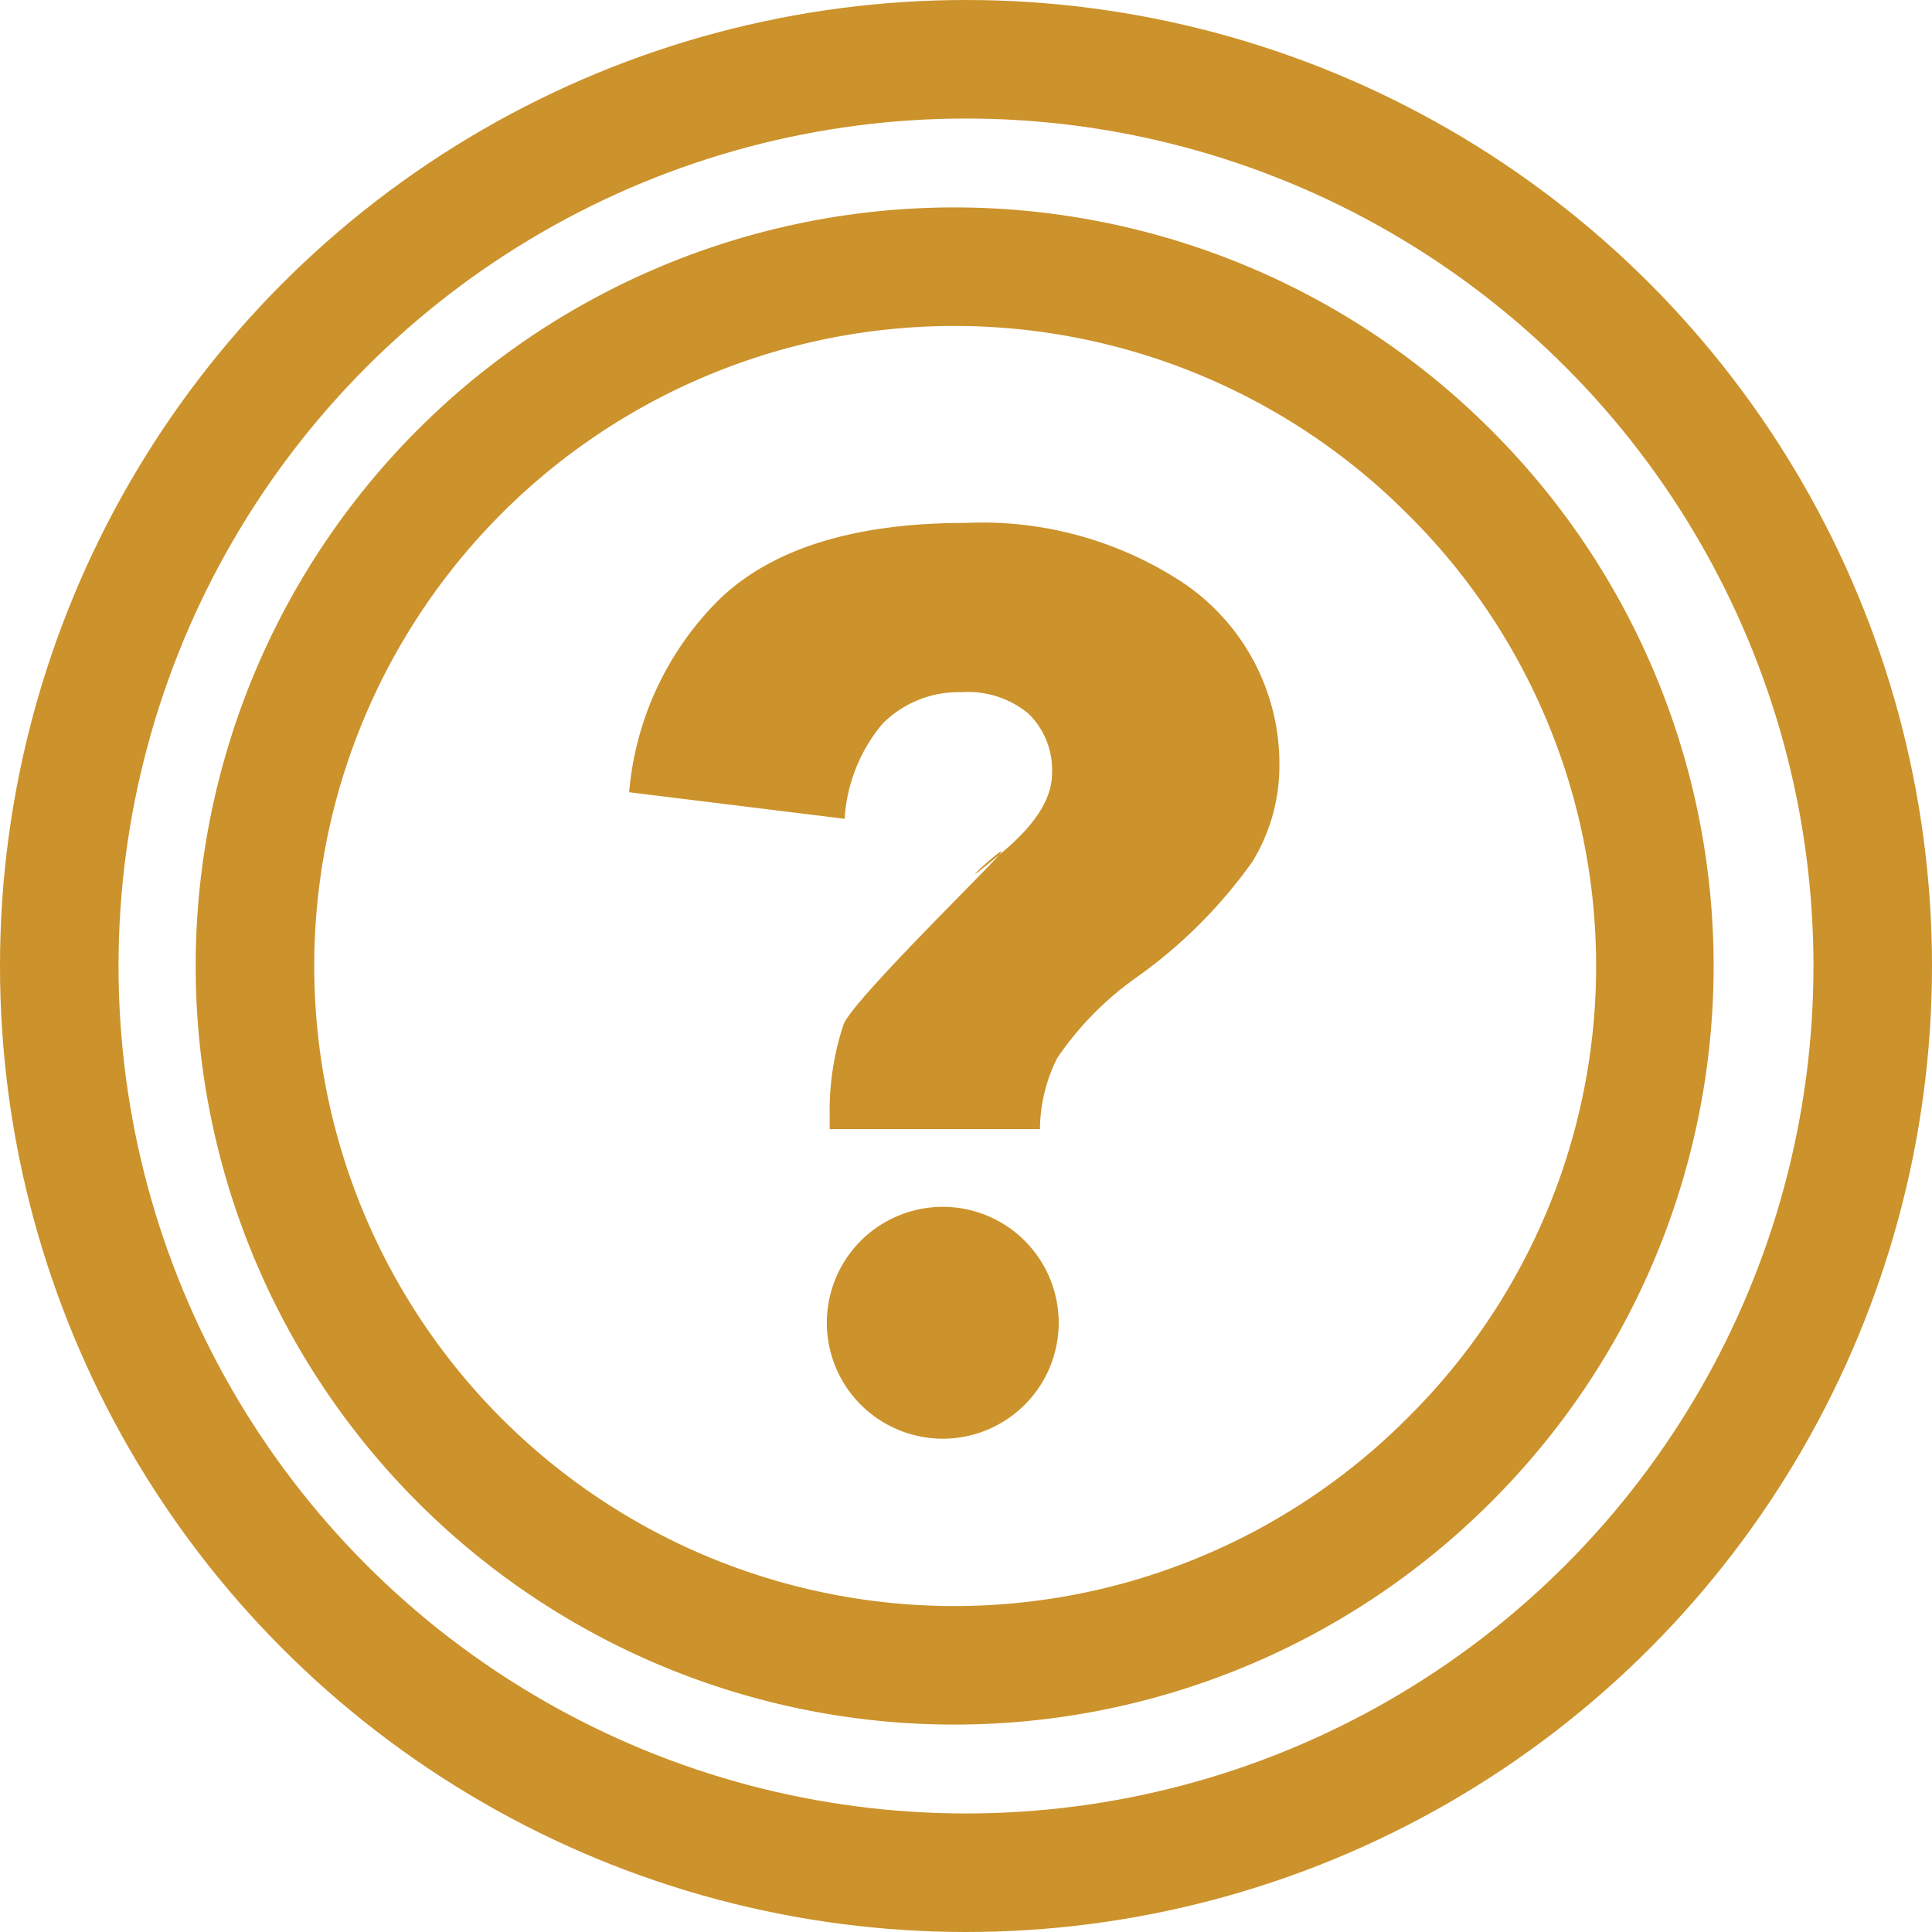
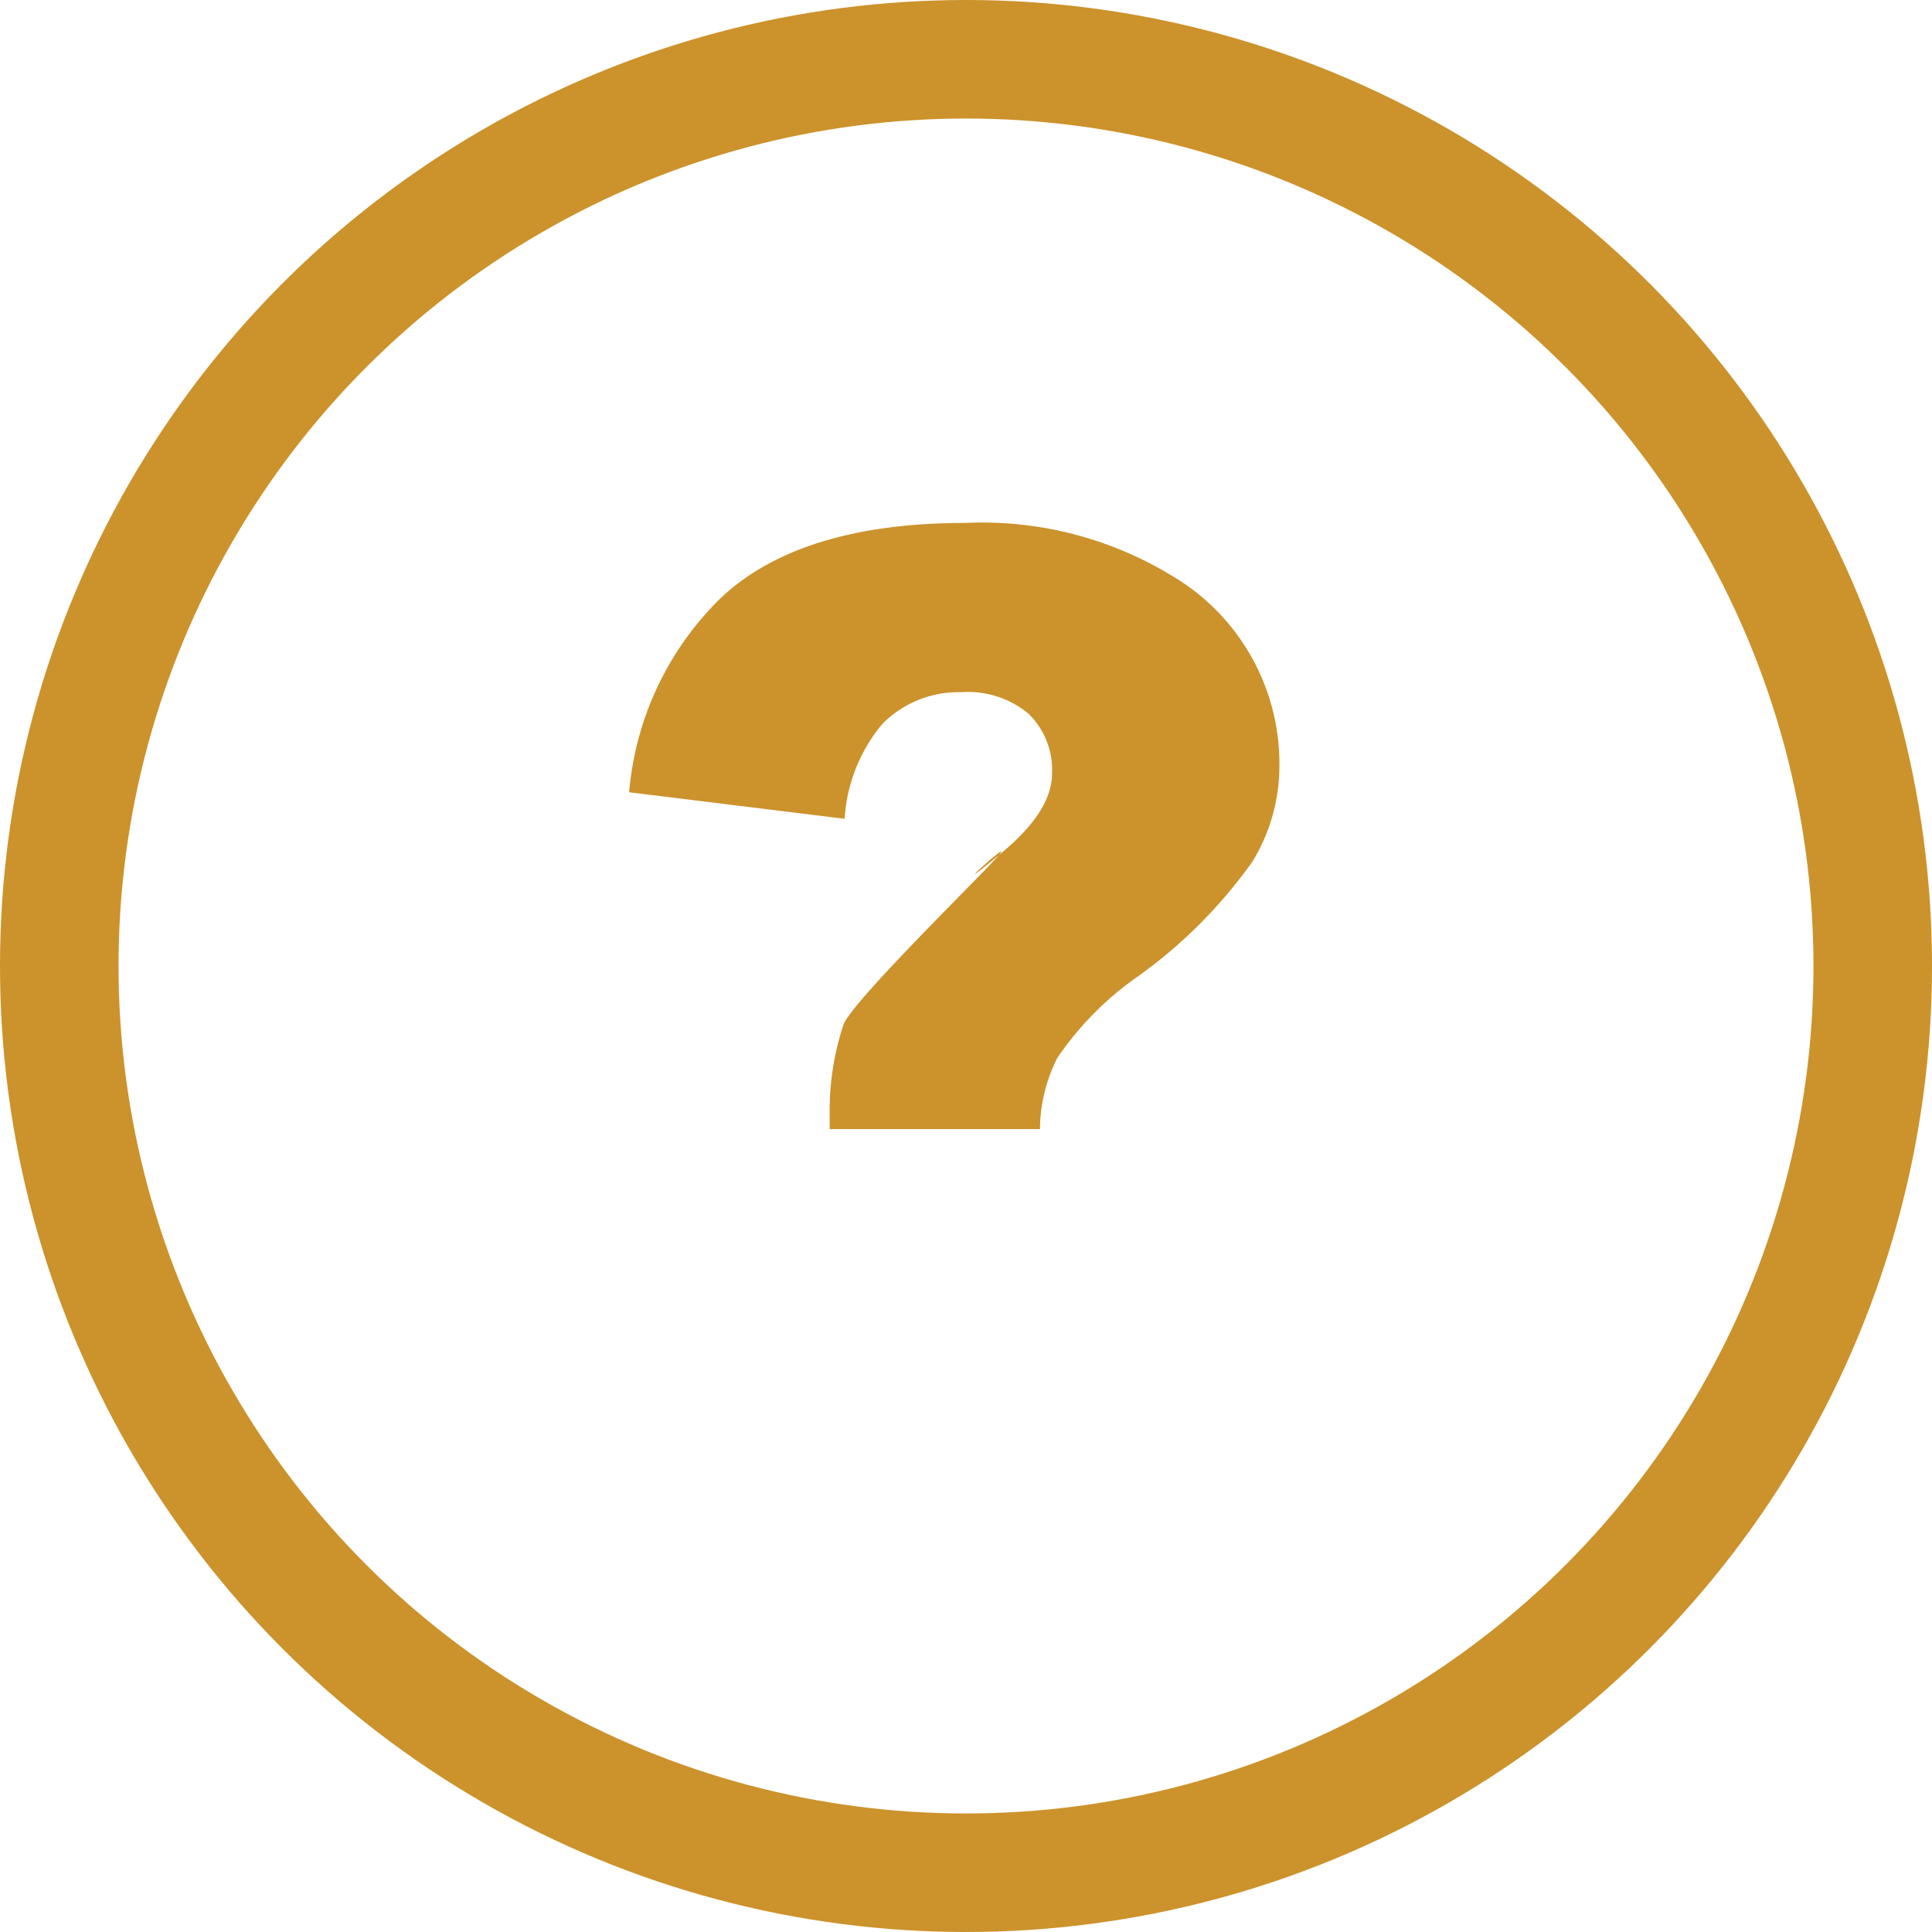
<svg xmlns="http://www.w3.org/2000/svg" viewBox="0 0 81.5 81.5">
  <defs>
    <style>.cls-1{fill:none;stroke:#cc922b;stroke-miterlimit:10;stroke-width:5px;}.cls-2{fill:#cc922b;}</style>
  </defs>
  <title>bis_people</title>
  <g id="Layer_2" data-name="Layer 2">
    <g id="Layer_1-2" data-name="Layer 1">
      <circle class="cls-1" cx="40.75" cy="40.75" r="38.25" />
      <g id="Help">
-         <path class="cls-2" d="M62.88,18.12a32,32,0,1,0,0,45.26A31.92,31.92,0,0,0,62.88,18.12ZM59.35,59.84a27,27,0,1,1,0-38.18A26.82,26.82,0,0,1,59.35,59.84Z" />
        <path class="cls-2" d="M49.49,24.32a15.4,15.4,0,0,0-8.78-2.26c-4.65,0-8.14,1.08-10.36,3.22a13,13,0,0,0-3.81,8.14l9.09,1.12a6.89,6.89,0,0,1,1.59-4,4.51,4.51,0,0,1,3.33-1.34,4,4,0,0,1,2.83.9,3.31,3.31,0,0,1,1,2.52c0,1.09-.73,2.22-2.24,3.45-2.57,2.13.72-.84,0,0s-6.21,6.18-6.56,7.16A11.59,11.59,0,0,0,35,47.1v.53h8.87a6.78,6.78,0,0,1,.73-3A13.33,13.33,0,0,1,48,41.19a20.64,20.64,0,0,0,4.83-4.84,7.73,7.73,0,0,0,1.14-4A9.2,9.2,0,0,0,49.49,24.32Z" />
-         <path class="cls-2" d="M39.77,50.91a4.89,4.89,0,1,0,4.89,4.89A4.89,4.89,0,0,0,39.77,50.91Z" />
      </g>
    </g>
  </g>
</svg>